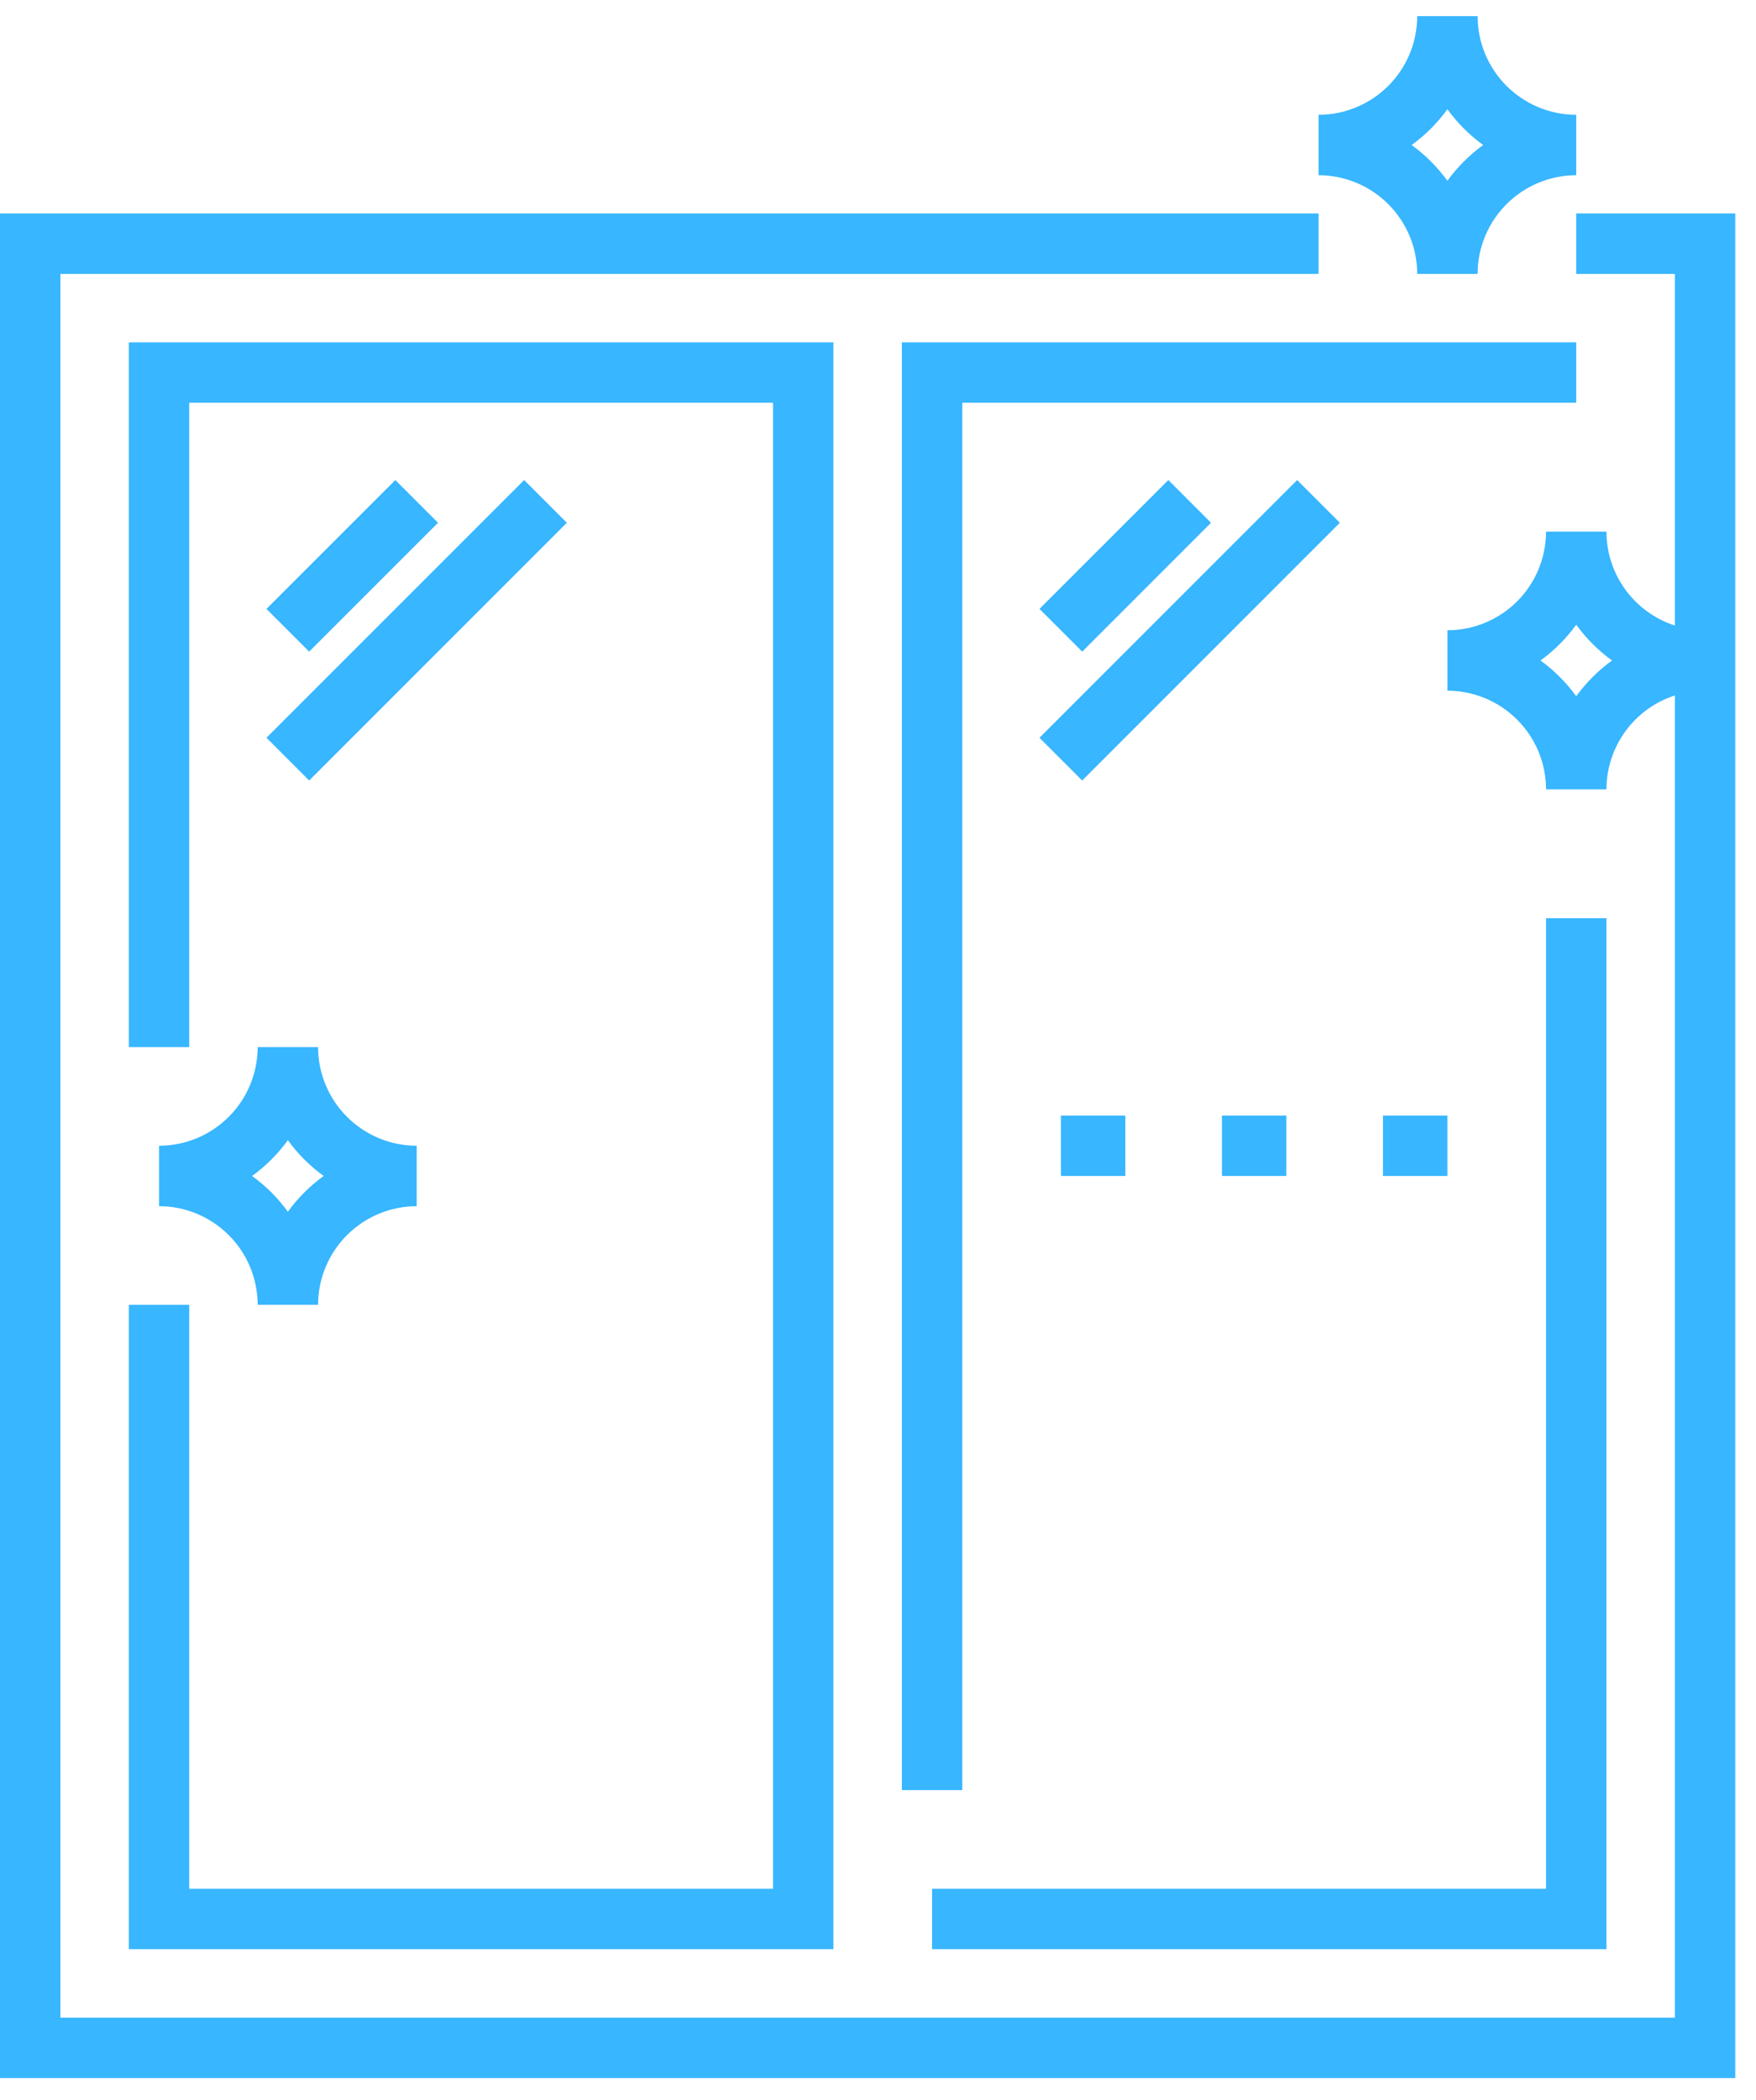
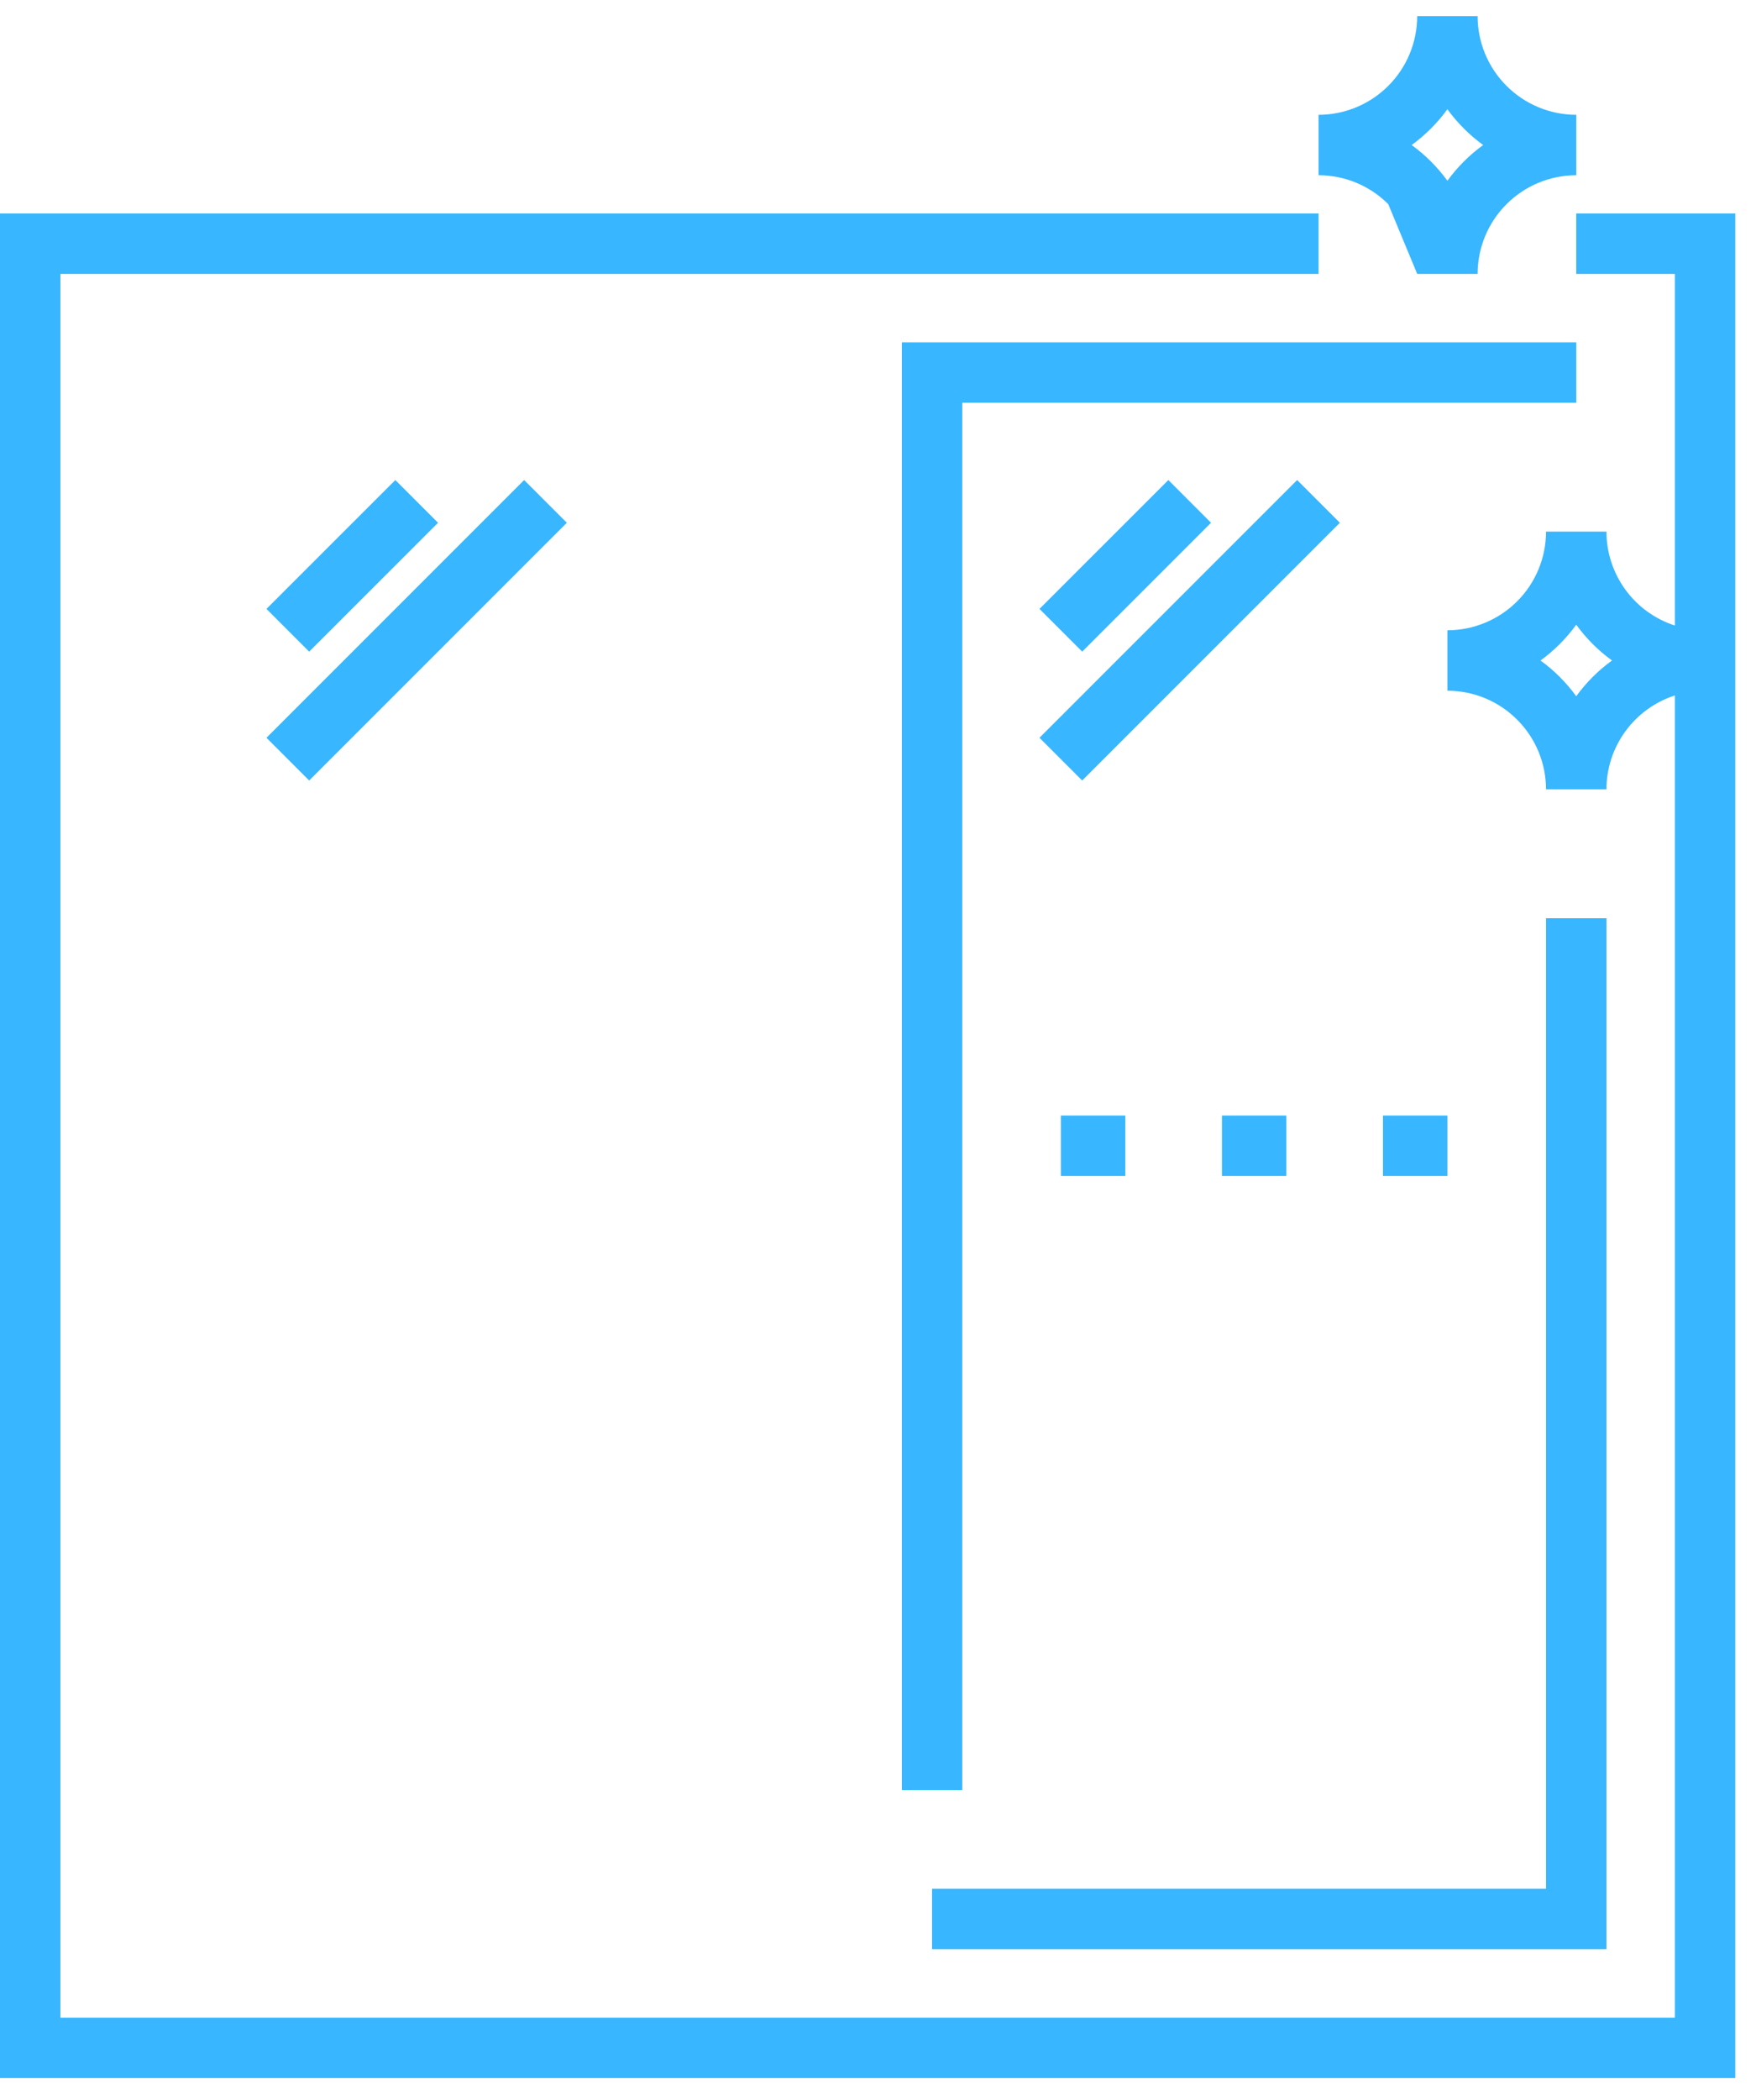
<svg xmlns="http://www.w3.org/2000/svg" width="46" height="55" viewBox="0 0 46 55" fill="none">
  <path d="M41.291 5.591V7.173H43.875V16.382C43.355 16.214 42.901 15.886 42.579 15.444C42.257 15.002 42.083 14.47 42.082 13.923H40.5C40.499 14.608 40.227 15.265 39.742 15.749C39.258 16.233 38.601 16.506 37.916 16.507V18.089C38.601 18.09 39.258 18.362 39.742 18.847C40.227 19.331 40.499 19.988 40.5 20.673H42.082C42.083 20.126 42.257 19.593 42.579 19.152C42.901 18.71 43.355 18.381 43.875 18.213V52.841H1.582V7.173H34.541V5.591H0V54.423H45.457V5.591H41.291ZM41.291 18.234C41.03 17.875 40.714 17.558 40.355 17.298C40.714 17.037 41.03 16.721 41.291 16.361C41.552 16.721 41.868 17.037 42.228 17.298C41.868 17.558 41.552 17.875 41.291 18.234Z" fill="#38B6FF" />
-   <path d="M3.375 51.048H21.832V8.966H3.375V27.423H4.957V10.548H20.25V49.466H4.957V34.173H3.375V51.048Z" fill="#38B6FF" />
  <path d="M41.291 8.966H23.625V46.882H25.207V10.548H41.291V8.966Z" fill="#38B6FF" />
  <path d="M24.416 51.048H42.082V24.048H40.5V49.466H24.416V51.048Z" fill="#38B6FF" />
  <path d="M10.356 12.572L6.98 15.947L8.099 17.066L11.475 13.691L10.356 12.572Z" fill="#38B6FF" />
  <path d="M13.73 12.572L6.98 19.322L8.099 20.441L14.849 13.691L13.73 12.572Z" fill="#38B6FF" />
  <path d="M30.606 12.572L27.23 15.947L28.349 17.066L31.724 13.691L30.606 12.572Z" fill="#38B6FF" />
  <path d="M33.98 12.572L27.23 19.322L28.349 20.441L35.099 13.691L33.98 12.572Z" fill="#38B6FF" />
-   <path d="M4.166 30.007V31.589C4.851 31.59 5.508 31.862 5.992 32.347C6.477 32.831 6.749 33.488 6.75 34.173H8.332C8.333 33.488 8.605 32.831 9.09 32.347C9.574 31.862 10.231 31.59 10.916 31.589V30.007C10.231 30.006 9.574 29.733 9.09 29.249C8.605 28.765 8.333 28.108 8.332 27.423H6.75C6.749 28.108 6.477 28.765 5.992 29.249C5.508 29.733 4.851 30.006 4.166 30.007ZM8.478 30.798C8.118 31.058 7.802 31.375 7.541 31.734C7.28 31.375 6.964 31.058 6.604 30.798C6.964 30.537 7.28 30.221 7.541 29.861C7.802 30.221 8.118 30.537 8.478 30.798Z" fill="#38B6FF" />
-   <path d="M37.125 7.173H38.707C38.708 6.488 38.98 5.831 39.465 5.347C39.949 4.862 40.606 4.59 41.291 4.589V3.007C40.606 3.006 39.949 2.733 39.465 2.249C38.98 1.765 38.708 1.108 38.707 0.423L37.125 0.423C37.124 1.108 36.852 1.765 36.367 2.249C35.883 2.733 35.226 3.006 34.541 3.007V4.589C35.226 4.59 35.883 4.862 36.367 5.347C36.852 5.831 37.124 6.488 37.125 7.173ZM37.916 2.861C38.177 3.221 38.493 3.537 38.853 3.798C38.493 4.059 38.177 4.375 37.916 4.734C37.655 4.375 37.339 4.059 36.98 3.798C37.339 3.537 37.655 3.221 37.916 2.861Z" fill="#38B6FF" />
+   <path d="M37.125 7.173H38.707C38.708 6.488 38.98 5.831 39.465 5.347C39.949 4.862 40.606 4.59 41.291 4.589V3.007C40.606 3.006 39.949 2.733 39.465 2.249C38.98 1.765 38.708 1.108 38.707 0.423L37.125 0.423C37.124 1.108 36.852 1.765 36.367 2.249C35.883 2.733 35.226 3.006 34.541 3.007V4.589C35.226 4.59 35.883 4.862 36.367 5.347ZM37.916 2.861C38.177 3.221 38.493 3.537 38.853 3.798C38.493 4.059 38.177 4.375 37.916 4.734C37.655 4.375 37.339 4.059 36.98 3.798C37.339 3.537 37.655 3.221 37.916 2.861Z" fill="#38B6FF" />
  <path d="M37.916 29.216H36.228V30.798H37.916V29.216Z" fill="#38B6FF" />
  <path d="M33.697 29.216H32.01V30.798H33.697V29.216Z" fill="#38B6FF" />
  <path d="M29.479 29.216H27.791V30.798H29.479V29.216Z" fill="#38B6FF" />
</svg>